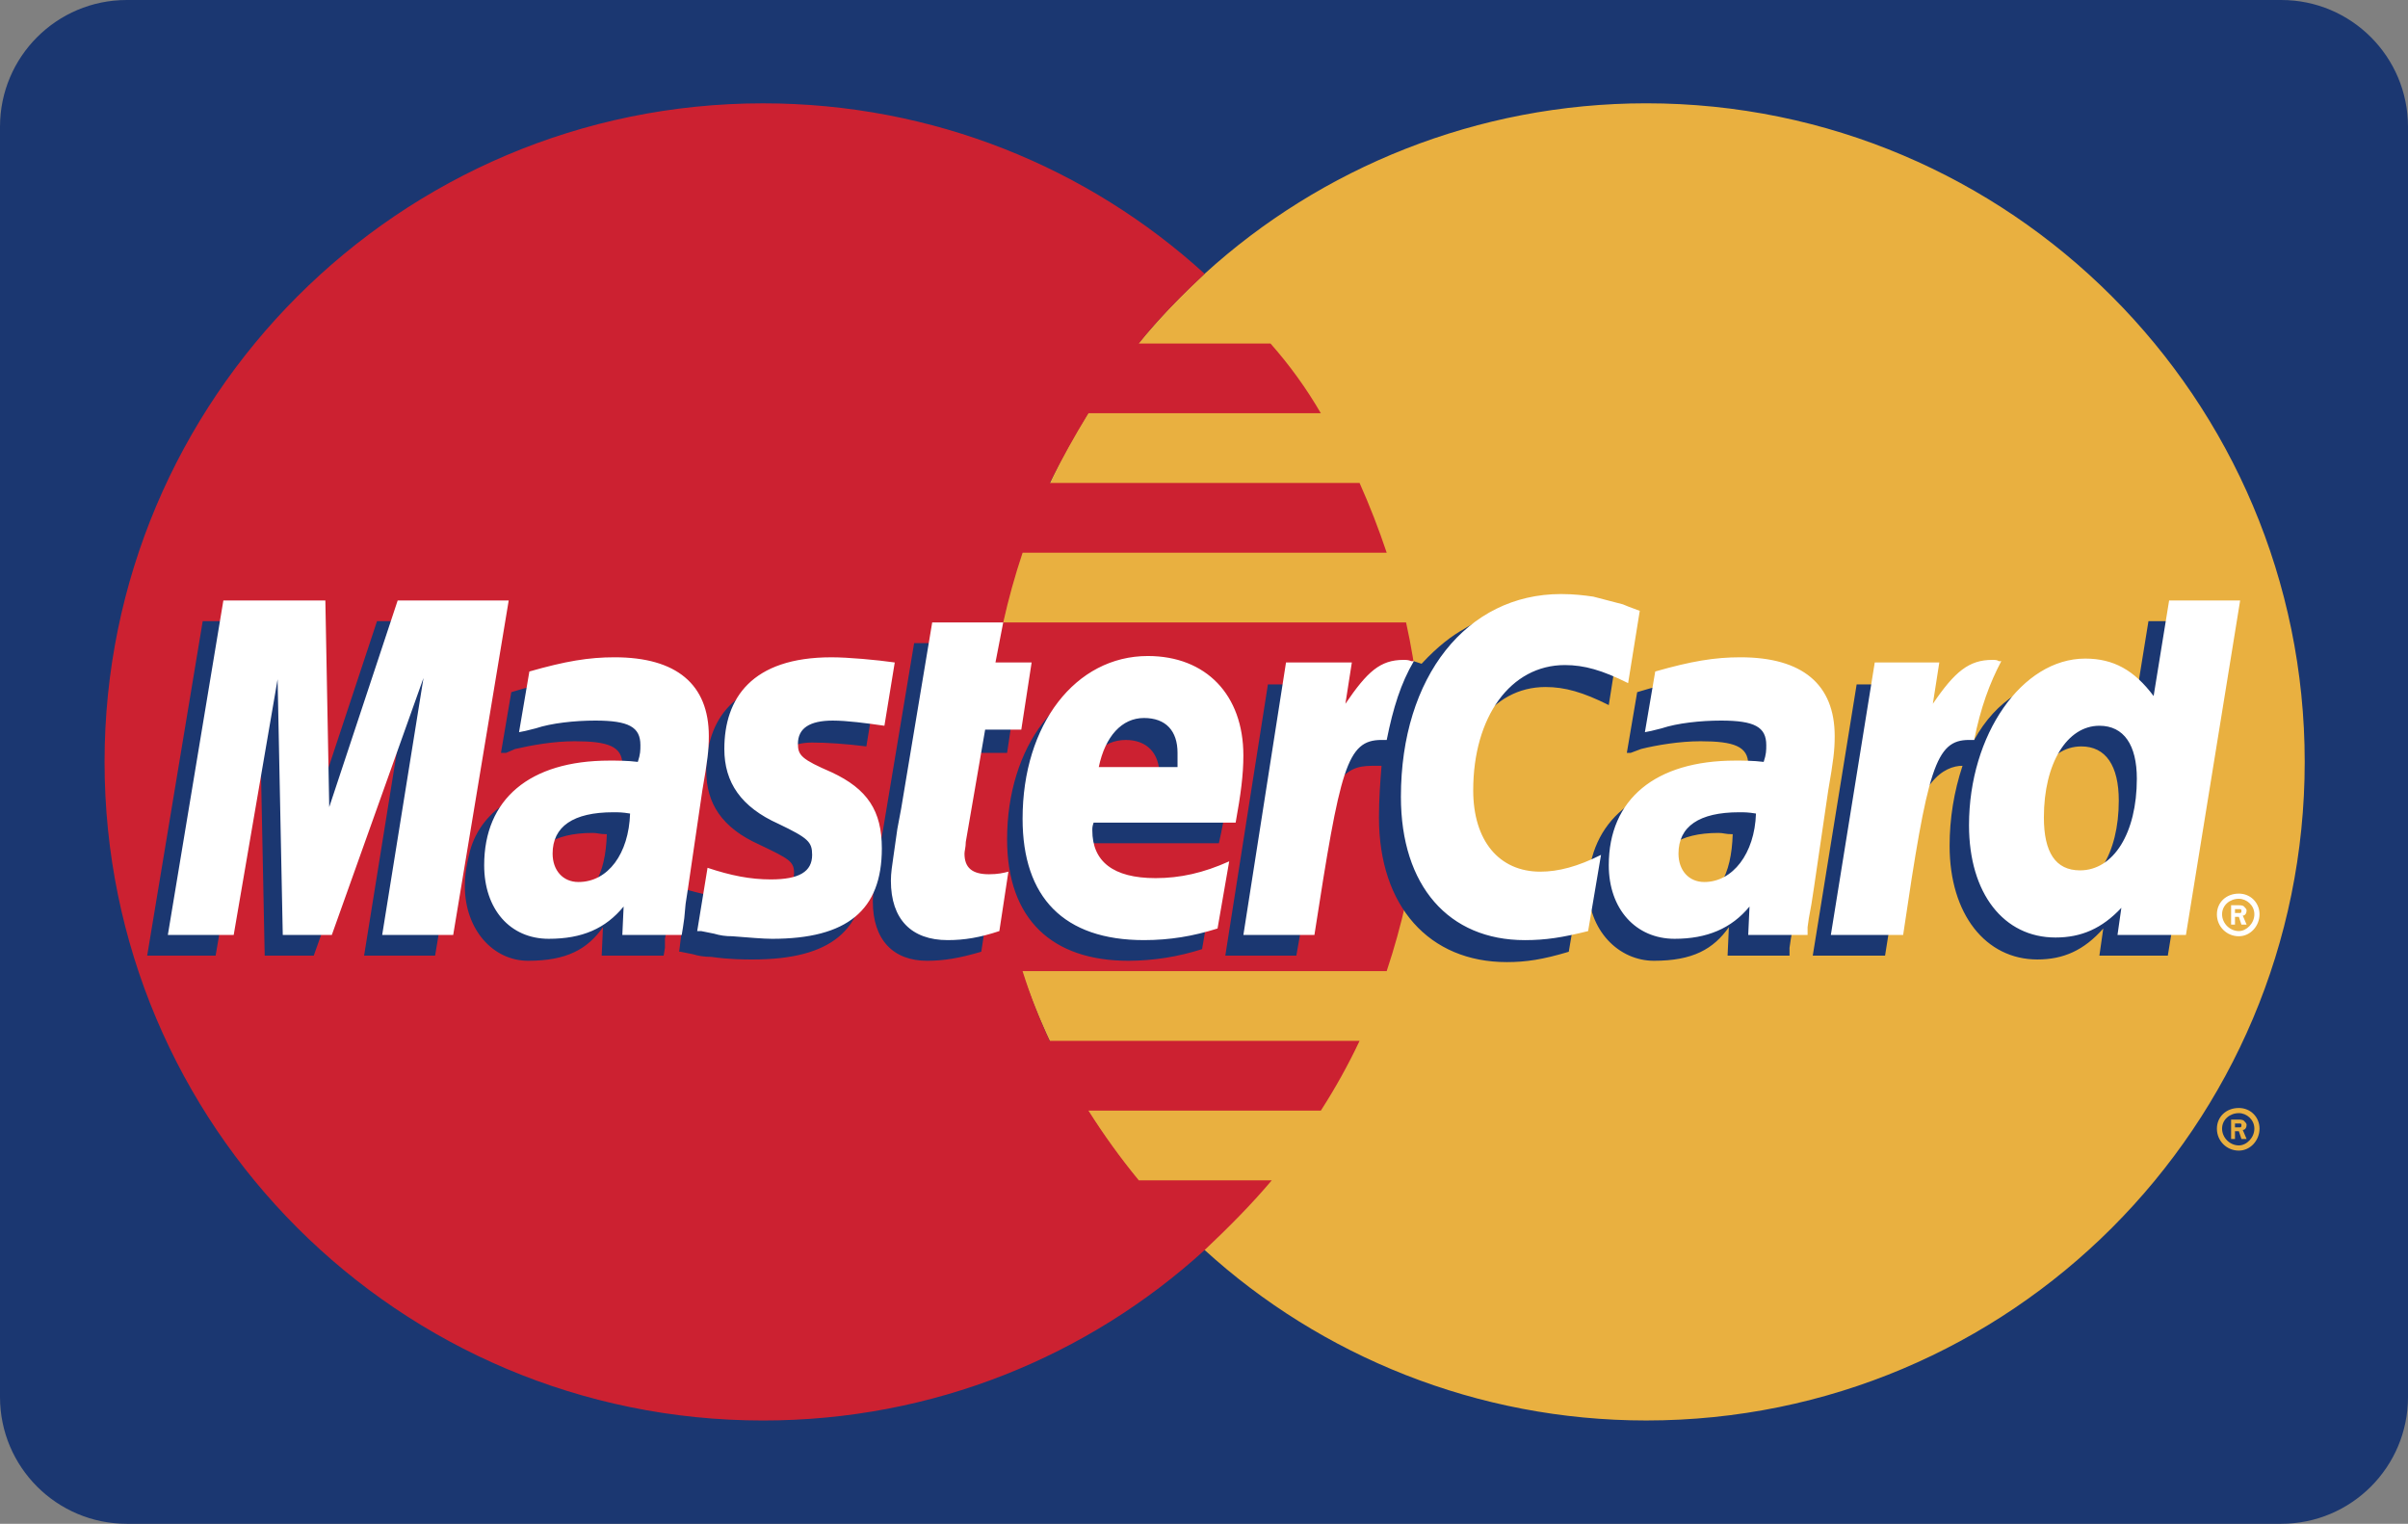
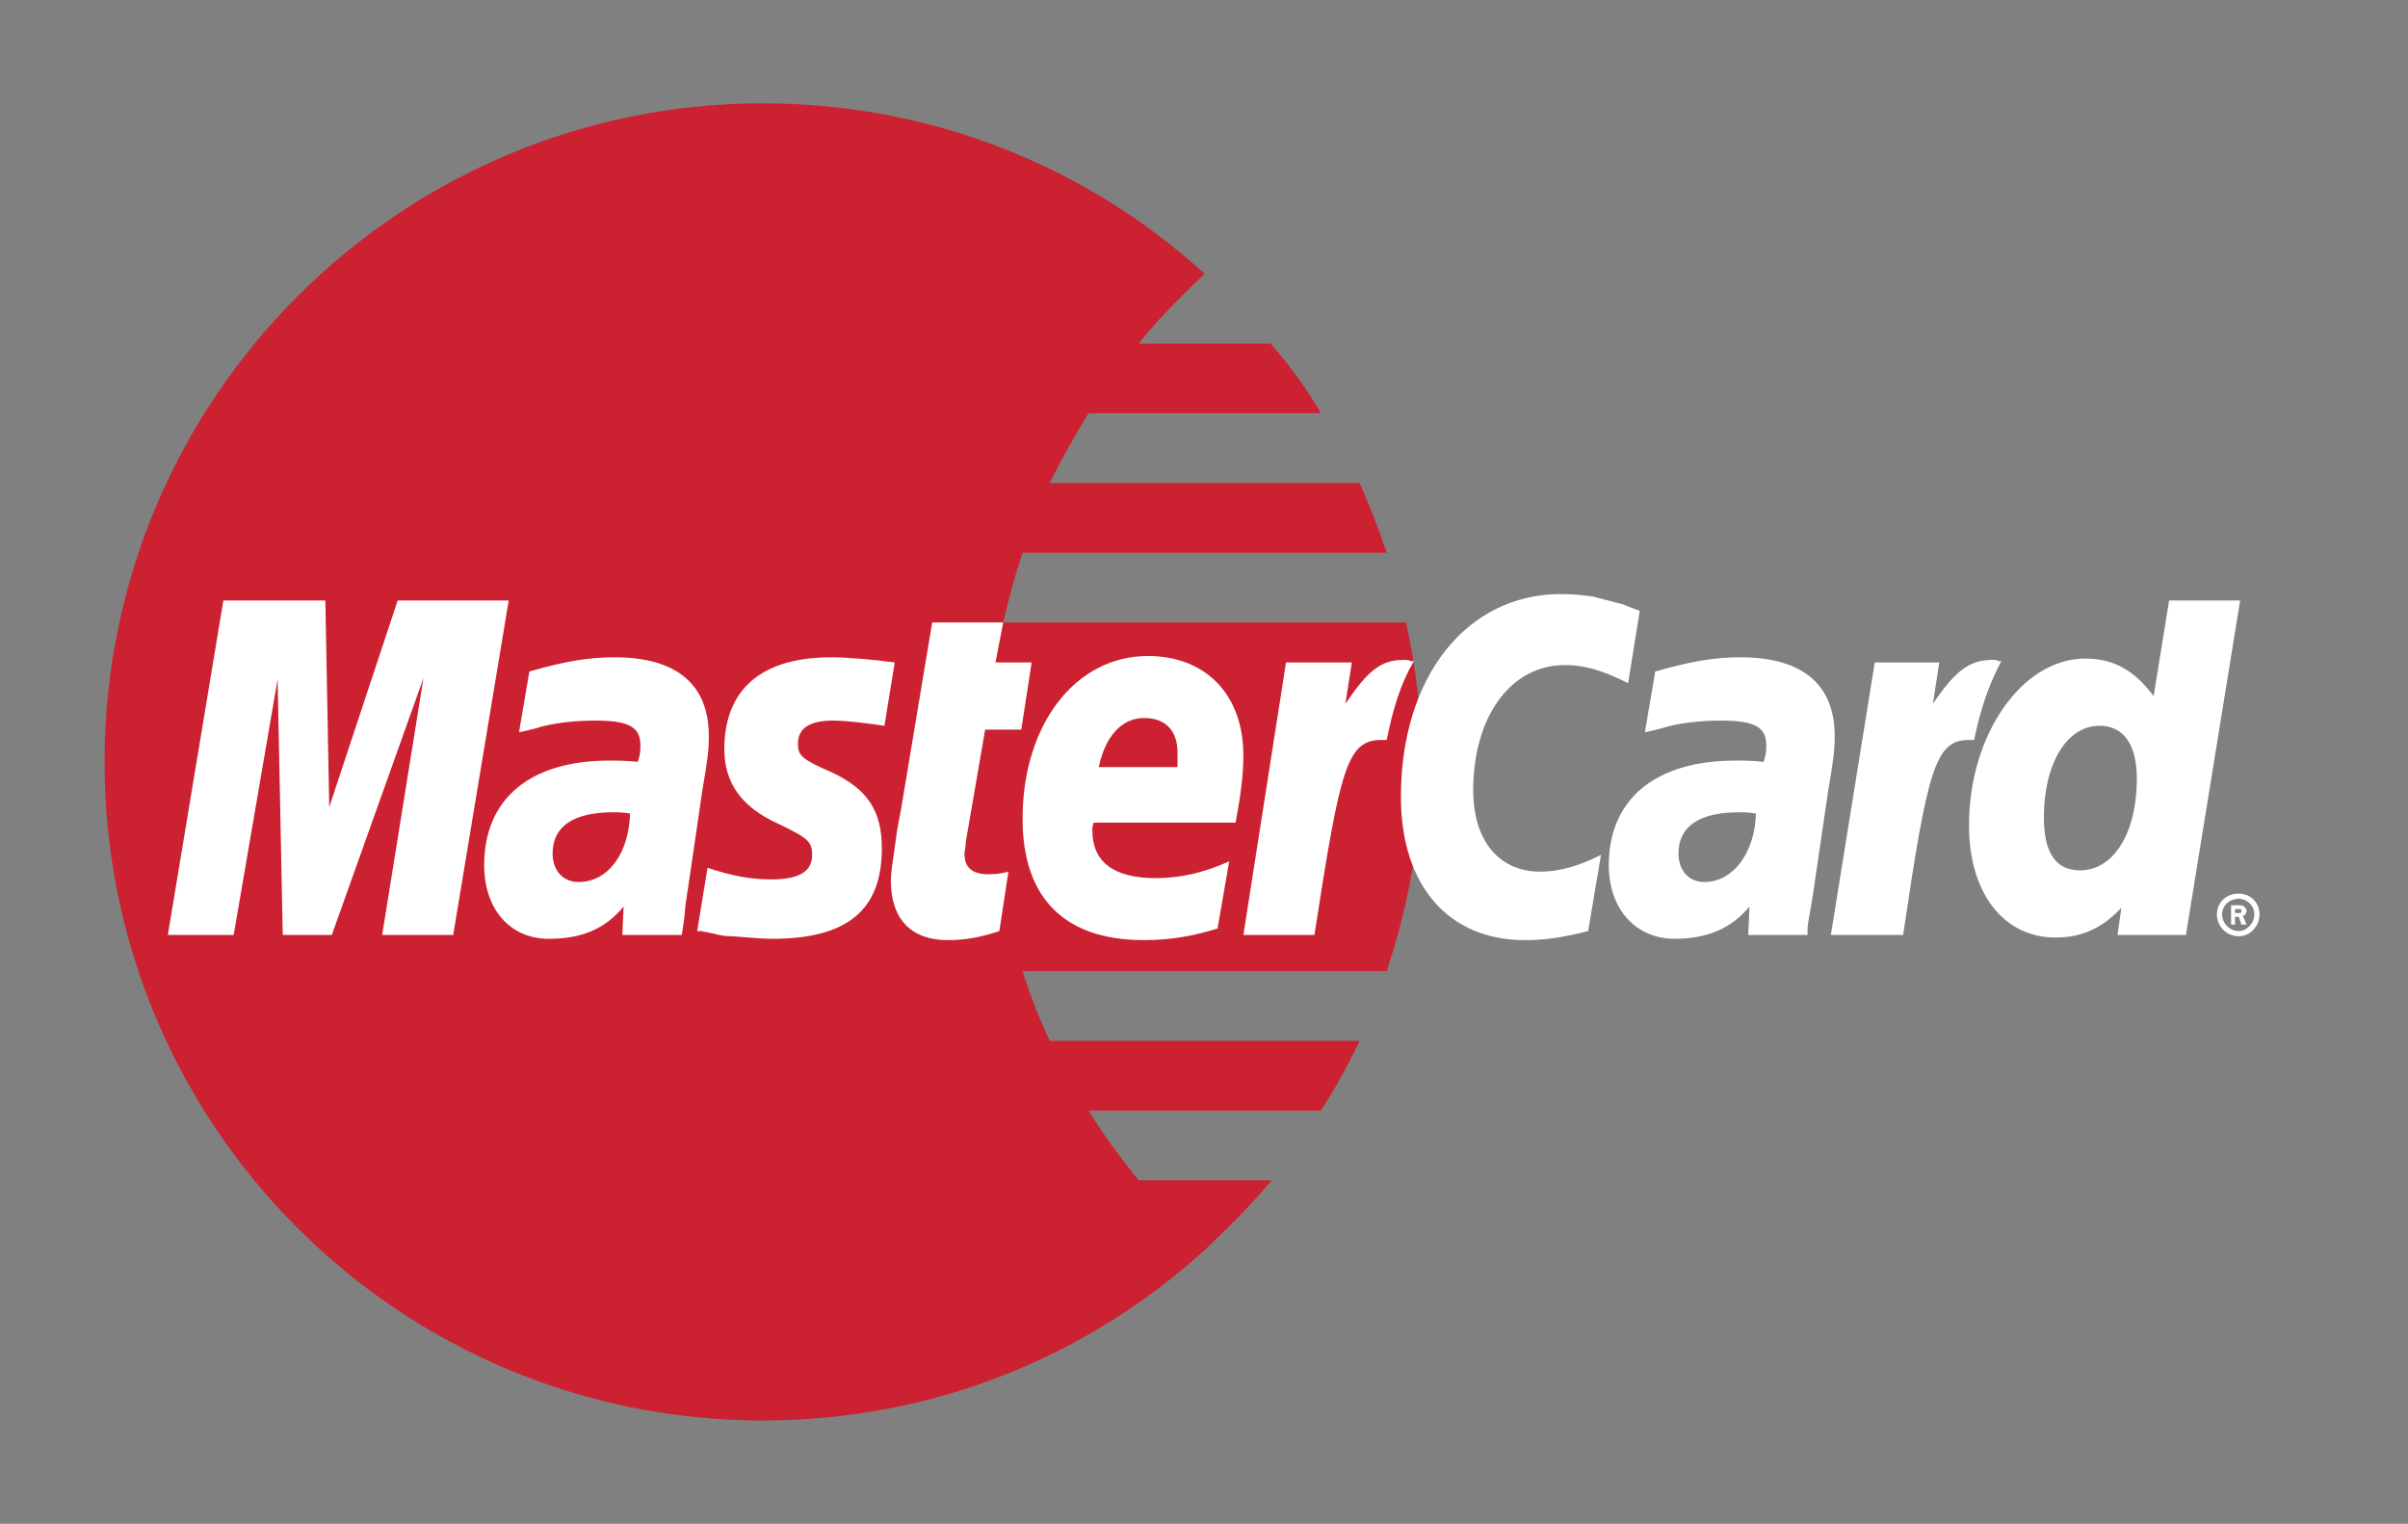
<svg xmlns="http://www.w3.org/2000/svg" version="1.1" id="Layer_1" x="0px" y="0px" width="2279.41px" height="1442.199px" viewBox="111.52 527.669 2279.41 1442.199" enable-background="new 111.52 527.669 2279.41 1442.199" xml:space="preserve">
  <rect x="111.52" y="527.669" width="2279.41" height="1442.199" fill="#808080" stroke="none" />
  <g>
-     <path fill="#1B3771" d="M2390.93,1849.868c0,66.274-53.726,120-120,120H231.52c-66.274,0-120-53.726-120-120V647.669   c0-66.274,53.726-120,120-120h2039.41c66.274,0,120,53.726,120,120V1849.868z" />
-     <path fill="#E9B040" d="M1251.841,1710.764c109.984,100.243,257.878,161.331,418.003,161.331   c344.658,0,623.313-278.669,623.313-623.34c0-343.427-278.642-623.314-623.313-623.314c-160.125,0-308.006,61.113-418.003,161.331   c-125.897,114.873-205.337,278.655-205.337,461.983C1046.504,1432.122,1125.944,1597.11,1251.841,1710.764L1251.841,1710.764z" />
-     <path fill="#E9B040" d="M2210.047,1595.89c0-10.998,8.535-19.558,20.778-19.558c10.998,0,19.558,8.56,19.558,19.558   c0,10.999-8.56,20.778-19.558,20.778c-11.382,0.093-20.685-9.058-20.778-20.439   C2210.047,1596.117,2210.047,1596.004,2210.047,1595.89z M2230.825,1611.765c7.314,0,14.669-7.314,14.669-15.888   s-7.342-14.669-14.669-14.669c-8.561,0-15.888,6.109-15.888,14.669C2214.938,1604.438,2222.265,1611.765,2230.825,1611.765z    M2227.155,1605.67h-3.67v-18.339h7.34c1.22,0,3.671,0,4.891,1.219c1.219,1.245,2.438,2.452,2.438,3.671   c0,2.451-1.219,4.89-3.645,4.89l3.645,8.56h-4.889l-2.439-7.341h-3.67V1605.67L2227.155,1605.67z M2227.155,1594.672h4.89   c1.22,0,1.22-1.245,1.22-2.451c0,0,0-1.22-1.22-1.22h-4.89V1594.672L2227.155,1594.672z" />
    <path fill="#CC2131" d="M1453.495,1182.778c-2.477-22.179-6.147-44.208-10.998-65.99h-381.324   c4.971-22.303,11.092-44.333,18.339-66.003h344.658c-7.491-22.4-16.057-44.427-25.667-66.003h-293.337   c11.279-22.512,23.513-44.533,36.666-66.004h219.993c-13.659-23.521-29.621-45.626-47.651-65.989h-124.679   c18.34-23.229,40.337-45.226,62.333-65.99c-109.996-100.23-256.672-161.331-418.003-161.331   c-344.658,0-623.326,279.888-623.326,623.313c0,344.658,278.668,623.34,623.326,623.34c161.331,0,307.993-61.101,418.003-161.33   c21.983-20.778,44.007-42.762,63.552-65.99h-125.897c-17.249-20.981-33.168-43.021-47.664-65.99h220.007   c13.659-21.178,25.912-43.231,36.678-66.017h-293.337c-10.021-21.398-18.596-43.444-25.667-65.99h344.658   c7.235-21.678,13.356-43.712,18.34-66.016c4.89-21.983,8.534-44.007,10.998-65.99   C1458.386,1270.927,1458.386,1226.649,1453.495,1182.778L1453.495,1182.778z" />
    <path fill="#FFFFFF" d="M2210.047,1393.005c0-10.998,8.535-19.559,20.778-19.559c10.998,0,19.558,8.561,19.558,19.559   c0,10.999-8.56,20.777-19.558,20.777c-11.375,0.101-20.677-9.038-20.778-20.412   C2210.047,1393.248,2210.047,1393.127,2210.047,1393.005z M2230.825,1408.892c7.314,0,14.669-7.341,14.669-15.888   c0-8.56-7.342-14.669-14.669-14.669c-8.561,0-15.888,6.109-15.888,14.669C2214.938,1401.539,2222.265,1408.892,2230.825,1408.892z    M2227.155,1402.784h-3.67v-18.339h7.34c1.22,0,3.671,0,4.891,1.219c1.219,1.245,2.438,2.451,2.438,3.671   c0,2.451-1.219,4.89-3.645,4.89l3.645,8.56h-4.889l-2.439-7.341h-3.67V1402.784L2227.155,1402.784z M2227.155,1391.799h4.89   c1.22,0,1.22-1.245,1.22-2.451c0,0,0-1.219-1.22-1.219h-4.89V1391.799z" />
-     <path fill="#1B3771" d="M1040.396,1428.451c-20.778,6.109-35.446,8.561-51.335,8.561c-31.775,0-51.334-19.559-51.334-56.237   c0-7.314,1.219-14.669,2.438-23.202l3.657-24.448l3.671-20.804l29.337-175.986h64.771l-7.328,39.104h40.336l-9.779,64.784h-40.323   l-18.339,105.106c0,3.671-1.219,7.315-1.219,9.779c0,13.45,7.327,19.559,23.229,19.559c8.56,0,13.449-1.219,20.777-2.451   L1040.396,1428.451L1040.396,1428.451z M1249.39,1425.987c-22.52,7.234-46.021,10.952-69.673,11.024   c-72.112,0-114.887-39.117-114.887-114.899c0-87.987,50.115-153.99,118.557-153.99c55.005,0,90.438,36.666,90.438,94.108   c0,18.34-2.438,36.679-8.534,63.553h-134.458v7.341c0,30.544,19.559,45.212,58.663,45.212c24.447,0,46.444-4.89,70.893-15.888   L1249.39,1425.987L1249.39,1425.987z M1209.054,1273.217v-12.205c0-20.777-12.218-32.995-31.775-32.995   c-21.997,0-36.666,15.888-42.774,45.213h74.55V1273.217L1209.054,1273.217z M523.395,1432.122h-67.223l39.117-243.222   l-86.781,243.222h-46.432l-4.89-242.003l-41.567,242.003h-64.771l52.554-316.566h96.547l3.684,195.559l64.771-195.559h107.559   L523.395,1432.122z M685.957,1317.222c-7.327,0-8.56-1.219-13.449-1.219c-37.885,0-57.443,14.668-57.443,39.116   c0,17.095,9.767,26.899,24.436,26.899C672.508,1382.019,684.726,1355.107,685.957,1317.222L685.957,1317.222z M739.731,1432.122   h-58.663l1.22-26.899c-14.669,20.777-34.228,31.789-70.893,31.789c-32.995,0-59.882-29.338-59.882-70.906   c0-12.204,2.438-23.203,4.877-32.981c10.998-40.35,51.334-64.798,112.447-66.017c7.328,0,19.559,0,29.325,1.219   c2.438-8.533,2.438-12.204,2.438-17.094c0-17.107-13.437-21.996-45.213-21.996c-19.559,0-40.323,3.67-56.224,7.327l-8.547,3.671   h-4.89l9.778-57.443c31.776-9.779,53.773-13.449,78.221-13.449c58.663,0,89.22,25.667,89.22,75.782   c0,12.204,1.219,21.983-3.671,50.102l-13.437,91.671l-2.438,15.888l-2.438,13.424v8.56L739.731,1432.122L739.731,1432.122z    M1574.503,1177.901c18.313,0,35.434,4.877,59.882,17.107l10.998-69.674c-6.108-2.438-7.341-2.438-15.888-6.108l-28.119-6.109   c-8.56-2.438-18.339-3.657-30.544-3.657c-33.008,0-52.566,0-73.33,13.437c-10.999,6.109-24.448,15.889-40.323,33.008l-7.341-2.451   l-69.661,48.896l3.671-26.887h-72.125l-40.323,256.672h67.235l24.448-138.102c0,0,9.779-19.559,14.669-25.681   c12.204-15.888,23.202-15.888,36.652-15.888h4.89c-1.22,14.669-2.452,31.789-2.452,48.896c0,84.33,47.678,136.896,121.009,136.896   c18.339,0,34.227-2.452,58.662-9.779l12.204-72.125c-21.983,11.024-40.322,15.888-57.43,15.888   c-39.117,0-62.346-28.092-62.346-76.988C1488.942,1226.784,1523.156,1177.901,1574.503,1177.901L1574.503,1177.901z    M2145.25,1115.555l-14.668,90.451c-15.889-24.448-35.434-35.446-61.101-35.446c-35.434,0-68.441,19.559-89.219,57.443   l-42.788-25.667l3.671-26.887h-72.125l-41.542,256.672h68.441l21.983-138.103c0,0,17.12-19.559,22.01-25.68   c9.779-12.205,20.778-15.888,29.338-15.888c-8.117,24.445-12.247,50.037-12.23,75.795c0,64.771,34.228,107.532,83.11,107.532   c24.448,0,44.007-8.534,62.346-29.312l-3.67,25.667h64.771l51.348-316.566h-69.674L2145.25,1115.555L2145.25,1115.555z    M2063.386,1370.995c-23.229,0-34.228-15.888-34.228-50.102c0-50.103,20.777-86.769,52.54-86.769   c23.229,0,35.46,18.327,35.46,51.335C2117.158,1335.562,2095.149,1370.995,2063.386,1370.995L2063.386,1370.995z    M1751.709,1317.222c-7.314,0-8.534-1.219-13.424-1.219c-37.897,0-57.456,14.668-57.456,39.116   c0,17.095,9.779,26.899,24.448,26.899C1738.273,1382.019,1750.49,1355.107,1751.709,1317.222L1751.709,1317.222z    M1805.482,1432.122h-58.636l1.219-26.899c-14.669,20.777-34.228,31.789-70.906,31.789c-32.981,0-62.319-28.119-62.319-70.906   c1.22-61.101,46.432-98.998,119.763-98.998c7.341,0,19.559,0,29.338,1.219c2.451-8.533,2.451-12.204,2.451-17.094   c0-17.107-13.449-21.996-45.238-21.996c-19.559,0-41.543,3.67-56.211,7.327l-9.779,3.671h-3.671l9.779-57.443   c31.789-9.779,53.772-13.449,78.221-13.449c58.662,0,89.22,25.667,89.22,75.782c0,12.204,1.219,21.983-3.671,50.102l-13.424,91.671   l-2.451,15.888l-2.438,13.424l-1.245,8.56V1432.122z M880.283,1230.455c13.45,0,31.776,1.219,51.335,3.67l9.778-59.894   c-19.558-2.438-45.212-4.89-61.1-4.89c-74.563,0-100.218,40.336-100.218,88c0,30.543,14.655,53.772,50.103,69.66   c28.105,13.449,32.994,15.914,32.994,26.899c0,15.888-14.668,25.667-41.555,25.667c-19.545,0-37.885-3.67-59.895-9.779   l-7.328,58.662h1.232l12.218,2.451c3.657,1.22,9.779,2.438,17.107,2.438c17.106,2.438,30.544,2.438,39.104,2.438   c74.563,0,106.339-28.092,106.339-85.549c0-35.433-17.107-56.211-51.334-70.879c-28.105-13.45-31.776-14.669-31.776-26.899   C847.288,1240.234,859.506,1230.455,880.283,1230.455L880.283,1230.455z" />
    <path fill="#FFFFFF" d="M1663.722,1105.79l-11.024,68.441c-24.447-12.218-41.542-17.107-59.881-17.107   c-51.321,0-86.755,48.896-86.755,118.557c0,47.677,24.448,76.988,63.526,76.988c17.119,0,35.459-4.863,57.455-15.888   l-12.204,72.125c-24.448,6.108-40.323,8.56-59.882,8.56c-72.124,0-117.337-51.347-117.337-135.677   c0-113.667,62.319-191.874,151.539-191.874c12.23,0,22.009,1.219,30.569,2.438l28.093,7.327   C1656.381,1103.339,1657.601,1103.339,1663.722,1105.79L1663.722,1105.79z M1447.4,1153.453c-2.451-1.219-4.89-1.219-7.341-1.219   c-21.984,0-34.228,10.998-54.992,41.555l6.109-39.116h-62.32l-40.349,257.891h67.235c24.447-157.66,30.544-184.56,63.552-184.56   h4.89c6.108-30.557,13.449-53.772,25.667-74.563h-2.451V1153.453L1447.4,1153.453z M1057.502,1408.892   c-18.339,6.109-32.995,8.561-48.896,8.561c-34.228,0-53.772-19.559-53.772-56.237c0-7.314,1.219-14.668,2.438-23.202l3.657-25.681   l3.67-19.559l29.338-175.986h67.223l-7.328,37.885h34.227l-9.778,63.552h-34.215l-18.339,106.339c0,4.89-1.22,8.561-1.22,10.998   c0,13.45,7.328,19.559,23.229,19.559c8.56,0,13.449-1.219,18.339-2.451L1057.502,1408.892L1057.502,1408.892z M797.173,1236.563   c0,31.764,15.889,54.992,51.335,70.88c28.105,13.45,31.775,17.12,31.775,29.338c0,15.888-12.218,23.229-39.117,23.229   c-19.558,0-37.884-3.67-59.894-10.998l-9.779,59.882h3.67l12.23,2.451c5.545,1.683,11.313,2.505,17.107,2.438   c15.888,1.219,29.338,2.438,37.885,2.438c70.893,0,103.888-26.873,103.888-85.548c0-35.434-13.437-56.211-47.664-72.125   c-28.118-12.204-31.775-15.875-31.775-26.873c0-14.669,10.998-21.997,32.995-21.997c13.449,0,31.775,2.438,48.883,4.89   l9.779-59.895c-17.107-2.438-44.007-4.89-59.882-4.89C822.84,1149.783,797.173,1188.9,797.173,1236.563L797.173,1236.563z    M2180.723,1412.563h-64.771l3.645-25.667c-18.34,19.559-37.897,28.093-62.346,28.093c-48.87,0-81.865-41.542-81.865-106.313   c0-85.562,50.103-157.674,109.983-157.674c26.899,0,46.458,10.999,64.771,35.447l14.668-90.451h67.235L2180.723,1412.563   L2180.723,1412.563z M2080.48,1351.437c31.789,0,53.772-35.434,53.772-86.755c0-31.789-12.204-50.115-35.434-50.115   c-30.543,0-52.566,35.433-52.566,86.768C2046.252,1334.343,2057.251,1351.437,2080.48,1351.437z M1264.046,1406.455   c-23.216,7.314-45.213,10.998-69.661,10.998c-75.782,0-114.886-40.349-114.886-114.899c0-89.206,50.115-153.989,118.557-153.989   c55.005,0,90.438,36.665,90.438,94.108c0,18.339-2.438,36.679-7.315,63.552h-134.444c-1.232,3.67-1.232,4.89-1.232,7.341   c0,29.338,19.559,45.212,59.895,45.212c23.229,0,45.226-4.889,69.674-15.888L1264.046,1406.455z M1226.174,1253.658v-13.437   c0-20.778-11.011-32.995-31.775-32.995s-36.666,17.106-42.774,46.432H1226.174L1226.174,1253.658z M540.515,1412.563h-67.223   l39.104-243.222l-86.781,243.222h-46.432l-4.89-242.003l-41.555,242.003h-62.333l52.554-316.566h96.547l3.67,195.559   l64.784-195.559h105.107L540.515,1412.563z M707.954,1297.664c-7.341-1.219-10.998-1.219-15.888-1.219   c-37.885,0-57.443,13.449-57.443,39.117c0,15.888,9.767,26.898,24.436,26.898C687.177,1362.461,706.736,1335.562,707.954,1297.664   L707.954,1297.664z M756.837,1412.563h-56.224l1.232-26.899c-17.107,20.804-39.117,30.544-70.893,30.544   c-36.666,0-61.114-28.093-61.114-69.66c0-62.32,42.787-98.999,118.557-98.999c7.328,0,17.107,0,26.887,1.22   c2.438-7.328,2.438-10.985,2.438-15.875c0-17.107-10.999-23.229-42.774-23.229c-19.559,0-41.556,2.438-56.224,7.328l-9.779,2.438   l-6.109,1.22l9.779-57.443c34.215-9.779,56.211-13.449,80.659-13.449c58.662,0,89.219,25.667,89.219,74.563   c0,13.45-1.231,23.216-6.121,51.334l-13.438,91.671l-2.438,15.888l-1.232,13.424l-1.22,8.561L756.837,1412.563L756.837,1412.563z    M1773.719,1297.664c-7.315-1.219-10.999-1.219-15.889-1.219c-37.897,0-57.455,13.449-57.455,39.117   c0,15.888,9.778,26.898,24.447,26.898C1751.709,1362.461,1772.499,1335.562,1773.719,1297.664L1773.719,1297.664z    M1822.602,1412.563h-56.211l1.219-26.899c-17.12,20.804-40.322,30.544-70.905,30.544c-36.652,0-62.319-28.093-62.319-69.66   c0-62.32,44.006-98.999,119.763-98.999c7.314,0,17.12,0,26.873,1.22c2.451-7.328,2.451-10.985,2.451-15.875   c0-17.107-10.998-23.229-42.787-23.229c-19.559,0-41.542,2.438-56.211,7.328l-9.779,2.438l-6.108,1.22l9.779-57.443   c34.201-9.779,56.211-13.449,80.658-13.449c58.662,0,89.22,25.667,89.22,74.563c0,13.45-1.22,23.216-6.109,51.334l-13.449,91.671   l-2.438,15.888l-2.451,13.424l-1.219,8.561v7.366H1822.602L1822.602,1412.563z M2003.504,1153.453   c-1.245-1.219-3.67-1.219-6.135-1.219c-21.983,0-35.434,10.998-56.211,41.555l6.108-39.116h-61.101l-41.567,257.891h68.44   c23.229-157.66,30.57-184.56,62.347-184.56h4.89c6.108-30.557,14.668-53.772,25.667-74.563h-2.438V1153.453L2003.504,1153.453z" />
  </g>
</svg>